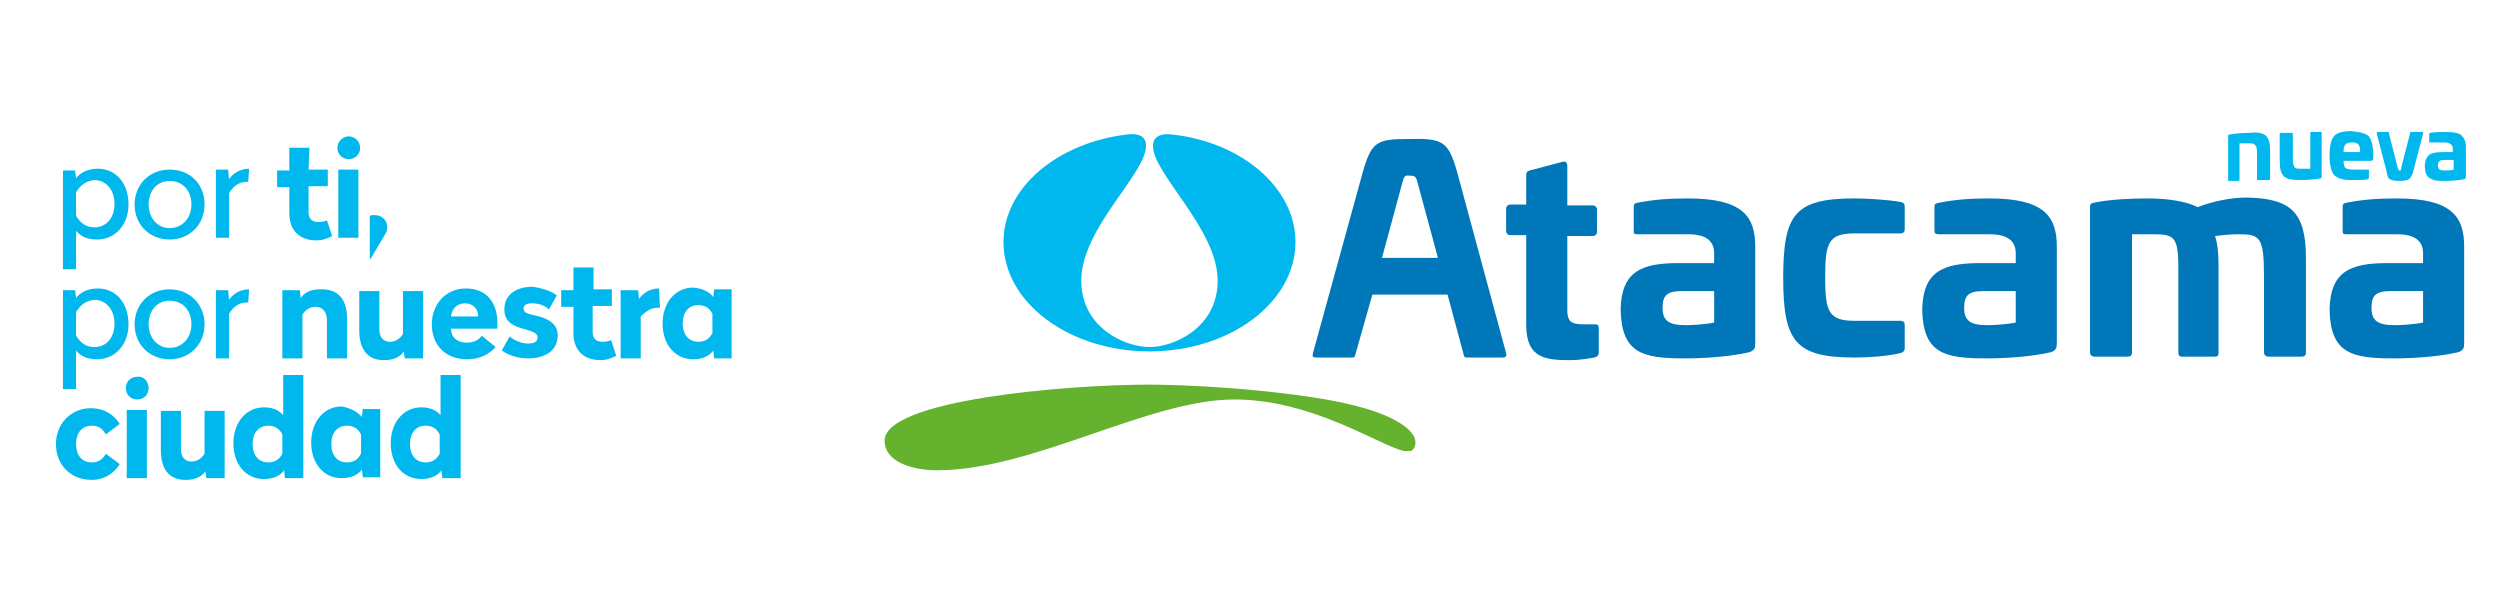
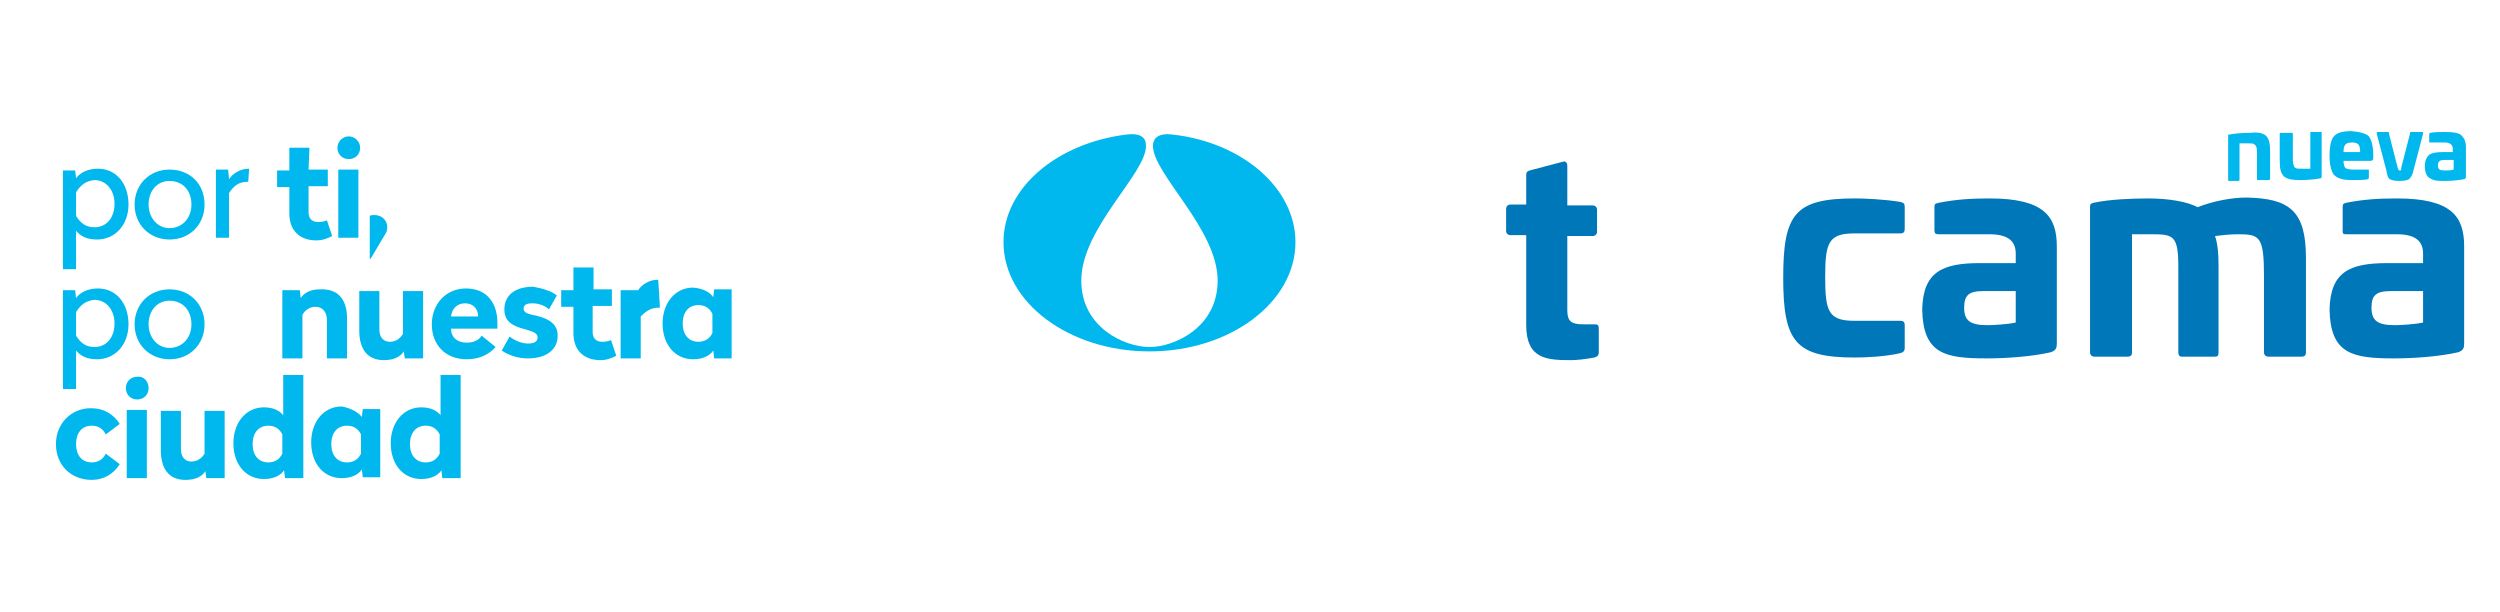
<svg xmlns="http://www.w3.org/2000/svg" version="1.1" id="Capa_1" x="0px" y="0px" viewBox="0 0 286 70" style="enable-background:new 0 0 286 70;" xml:space="preserve">
  <style type="text/css">
	.st0{fill:#00B8ED;}
	.st1{fill:#65B22E;}
	.st2{fill:#0077B8;}
</style>
  <title>Sin título-1</title>
  <g>
    <g id="XMLID_3062_">
      <path id="XMLID_3115_" class="st0" d="M14.7,23.4c0,2.3-1.5,4-3.6,4c-1.2,0-1.9-0.4-2.4-1v4.4H7.2V19.5h1.4l0.1,0.9    c0.4-0.6,1.3-1.1,2.5-1.1C13.3,19.3,14.7,21,14.7,23.4z M8.7,22v2.7c0.5,0.8,1.1,1.3,2.1,1.3c1.4,0,2.3-1.1,2.3-2.7    s-1-2.7-2.3-2.7C9.8,20.7,9.2,21.2,8.7,22z" />
      <path id="XMLID_3112_" class="st0" d="M23.4,23.4c0,2.3-1.7,4-4,4s-4-1.7-4-4s1.7-4,4-4S23.4,21,23.4,23.4z M17,23.4    c0,1.5,1,2.7,2.4,2.7s2.5-1.1,2.5-2.7s-1-2.7-2.5-2.7C18,20.7,17,21.8,17,23.4z" />
      <path id="XMLID_3110_" class="st0" d="M28.4,20.8h-0.1c-1,0-1.6,0.5-2.1,1.3v5.1h-1.5v-7.8h1.4l0.1,1.1c0.4-0.6,1.2-1.2,2.3-1.2    L28.4,20.8L28.4,20.8z" />
      <path id="XMLID_3108_" class="st0" d="M35.3,19.4h2.2v1.9h-2.2v3c0,0.7,0.4,1.1,1.1,1.1c0.5,0,0.8-0.1,1-0.2L38,27    c-0.4,0.2-1,0.5-1.8,0.5c-1.9,0-3.1-1.1-3.1-3.1v-3h-1.4v-1.9h1.4v-2.6h2.3L35.3,19.4L35.3,19.4z" />
      <path id="XMLID_3105_" class="st0" d="M41.2,16.9c0,0.8-0.6,1.3-1.3,1.3c-0.8,0-1.3-0.6-1.3-1.3s0.6-1.3,1.3-1.3    C40.6,15.6,41.2,16.2,41.2,16.9z M41,27.2h-2.3v-7.8H41V27.2z" />
      <path id="XMLID_3103_" class="st0" d="M44.3,26c0,0.4-0.1,0.6-0.3,0.9l-1.6,2.7h-0.1v-4.9c0.2-0.1,0.3-0.1,0.5-0.1    C43.7,24.6,44.3,25.2,44.3,26z" />
      <path id="XMLID_3100_" class="st0" d="M14.7,37.1c0,2.3-1.5,4-3.6,4c-1.2,0-1.9-0.4-2.4-1v4.4H7.2V33.2h1.4l0.1,0.9    C9.1,33.5,10,33,11.2,33C13.3,33,14.7,34.7,14.7,37.1z M8.7,35.7v2.7c0.5,0.8,1.1,1.3,2.1,1.3c1.4,0,2.3-1.1,2.3-2.7    c0-1.6-1-2.7-2.3-2.7C9.8,34.4,9.2,34.9,8.7,35.7z" />
      <path id="XMLID_3097_" class="st0" d="M23.4,37.1c0,2.3-1.7,4-4,4s-4-1.7-4-4s1.7-4,4-4S23.4,34.8,23.4,37.1z M17,37.1    c0,1.5,1,2.7,2.4,2.7s2.5-1.1,2.5-2.7c0-1.6-1-2.7-2.5-2.7C18,34.4,17,35.5,17,37.1z" />
-       <path id="XMLID_3095_" class="st0" d="M28.4,34.6h-0.1c-1,0-1.6,0.5-2.1,1.3V41h-1.5v-7.8h1.4l0.1,1.1c0.4-0.6,1.2-1.2,2.3-1.2    L28.4,34.6L28.4,34.6z" />
      <path id="XMLID_3093_" class="st0" d="M39.7,36.4V41h-2.3v-4.4c0-0.9-0.5-1.5-1.3-1.5c-0.7,0-1.2,0.4-1.5,0.9v5h-2.3v-7.8h2    l0.1,0.9c0.4-0.6,1.1-1,2.2-1C38.7,33,39.7,34.3,39.7,36.4z" />
      <path id="XMLID_3091_" class="st0" d="M48.3,41h-2l-0.1-0.8c-0.4,0.6-1.1,1-2.3,1c-1.9,0-2.8-1.3-2.8-3.4v-4.5h2.3v4.4    c0,0.8,0.4,1.4,1.2,1.4c0.7,0,1.2-0.4,1.5-0.9v-4.9h2.3V41H48.3z" />
      <path id="XMLID_3088_" class="st0" d="M56.9,36.9v0.7h-5.3c0,1,0.7,1.6,1.8,1.6c0.8,0,1.4-0.3,1.7-0.8l1.6,1.3    c-0.8,0.9-1.9,1.4-3.3,1.4c-2.5,0-4-1.7-4-4S51,33,53.3,33C55.8,33,56.9,34.8,56.9,36.9z M51.6,36.2h3.1c0-0.9-0.6-1.5-1.5-1.5    C52.3,34.7,51.7,35.3,51.6,36.2z" />
      <path id="XMLID_3086_" class="st0" d="M63.7,33.8l-0.9,1.6c-0.4-0.4-1.1-0.7-1.9-0.7c-0.7,0-1,0.2-1,0.6c0,0.4,0.3,0.6,1.4,0.8    c1.7,0.4,2.5,1.1,2.5,2.3c0,1.6-1.3,2.6-3.4,2.6c-1.2,0-2.3-0.4-3-0.9l0.9-1.6c0.5,0.4,1.3,0.8,2.1,0.8c0.7,0,1.1-0.2,1.1-0.7    c0-0.4-0.3-0.6-1.3-0.9c-1.7-0.4-2.5-1-2.5-2.3c0-1.6,1.2-2.6,3.3-2.6C62.1,33,63.1,33.3,63.7,33.8z" />
      <path id="XMLID_3084_" class="st0" d="M67.7,33.1H70V35h-2.2v3c0,0.7,0.4,1.1,1.1,1.1c0.5,0,0.8-0.1,1-0.2l0.6,1.8    c-0.4,0.2-1,0.5-1.8,0.5c-1.9,0-3.1-1.1-3.1-3.1v-3h-1.4v-1.9h1.4v-2.6h2.3v2.5H67.7z" />
-       <path id="XMLID_3082_" class="st0" d="M75.5,35.2h-0.2c-0.9,0-1.5,0.5-2,1V41H71v-7.8h2l0.1,1c0.4-0.6,1.2-1.2,2.3-1.2L75.5,35.2    L75.5,35.2z" />
+       <path id="XMLID_3082_" class="st0" d="M75.5,35.2h-0.2c-0.9,0-1.5,0.5-2,1V41H71v-7.8h2c0.4-0.6,1.2-1.2,2.3-1.2L75.5,35.2    L75.5,35.2z" />
      <path id="XMLID_3079_" class="st0" d="M81.6,34l0.1-0.9h2V41h-2l-0.1-0.9c-0.4,0.6-1.2,1-2.3,1c-2.1,0-3.5-1.7-3.5-4.1    c0-2.3,1.4-4.1,3.5-4.1C80.4,33,81.2,33.4,81.6,34z M78.1,37c0,1.3,0.7,2.1,1.8,2.1c0.8,0,1.3-0.4,1.6-1v-2.2    c-0.3-0.6-0.8-1-1.6-1C78.8,34.9,78.1,35.7,78.1,37z" />
      <path id="XMLID_3077_" class="st0" d="M13.7,48.5l-1.6,1.2c-0.3-0.6-0.8-1-1.6-1c-1.2,0-1.8,0.9-1.8,2.1c0,1.2,0.6,2.1,1.8,2.1    c0.8,0,1.3-0.4,1.6-1l1.6,1.2c-0.7,1.1-1.8,1.8-3.2,1.8c-2.4,0-4.1-1.7-4.1-4.1c0-2.3,1.7-4.1,4-4.1C11.9,46.7,13,47.4,13.7,48.5z    " />
      <path id="XMLID_3074_" class="st0" d="M17,44.4c0,0.8-0.6,1.3-1.3,1.3c-0.8,0-1.3-0.6-1.3-1.3c0-0.8,0.6-1.3,1.3-1.3    C16.4,43,17,43.6,17,44.4z M16.8,54.7h-2.3v-7.8h2.3V54.7z" />
      <path id="XMLID_3072_" class="st0" d="M25.6,54.7h-2l-0.1-0.8c-0.4,0.6-1.1,1-2.3,1c-1.9,0-2.8-1.3-2.8-3.4V47h2.3v4.4    c0,0.8,0.4,1.4,1.2,1.4c0.7,0,1.2-0.4,1.5-0.9V47h2.3v7.7H25.6z" />
      <path id="XMLID_3069_" class="st0" d="M34.6,54.7h-2l-0.1-0.9c-0.4,0.6-1.2,1-2.3,1c-2.1,0-3.5-1.7-3.5-4.1c0-2.3,1.4-4.1,3.5-4.1    c1.1,0,1.8,0.4,2.2,0.9v-4.6h2.3v11.8H34.6z M28.9,50.8c0,1.3,0.7,2.1,1.8,2.1c0.8,0,1.3-0.4,1.6-1v-2.2c-0.3-0.6-0.8-1-1.6-1    C29.6,48.7,28.9,49.5,28.9,50.8z" />
      <path id="XMLID_3066_" class="st0" d="M41.4,47.7l0.1-0.9h2v7.8h-2l-0.1-0.9c-0.4,0.6-1.2,1-2.3,1c-2.1,0-3.5-1.7-3.5-4.1    c0-2.3,1.4-4.1,3.5-4.1C40.2,46.7,41,47.2,41.4,47.7z M37.9,50.8c0,1.3,0.7,2.1,1.8,2.1c0.8,0,1.3-0.4,1.6-1v-2.2    c-0.3-0.6-0.8-1-1.6-1C38.6,48.7,37.9,49.5,37.9,50.8z" />
      <path id="XMLID_3063_" class="st0" d="M52.6,54.7h-2l-0.1-0.9c-0.4,0.6-1.2,1-2.3,1c-2.1,0-3.5-1.7-3.5-4.1c0-2.3,1.4-4.1,3.5-4.1    c1.1,0,1.8,0.4,2.2,0.9v-4.6h2.3v11.8H52.6z M46.9,50.8c0,1.3,0.7,2.1,1.8,2.1c0.8,0,1.3-0.4,1.6-1v-2.2c-0.3-0.6-0.8-1-1.6-1    C47.6,48.7,46.9,49.5,46.9,50.8z" />
    </g>
    <path class="st0" d="M131.5,40.2c9.2,0,16.7-5.6,16.7-12.5c0-6.2-6.1-11.4-14-12.3c-2.2-0.3-2.3,0.9-2.3,1.3   c0,3.2,7.4,9.5,7.4,15.4c0,5.4-5,7.6-7.8,7.6c-2.8,0-7.8-2.2-7.8-7.6c0-6,7.4-12.2,7.4-15.4c0-0.5-0.1-1.6-2.3-1.3   c-7.9,1-14,6.1-14,12.3C114.8,34.6,122.3,40.2,131.5,40.2L131.5,40.2z" />
-     <path class="st1" d="M131.6,44c-9.9,0-30.4,1.8-30.4,6.4c0,2.6,3.5,3.4,6,3.4c11,0,24.2-8.1,34-8.1c8.9,0,16.5,5.2,19.4,5.9l0.8,0   c0.4-0.2,0.6-0.7,0.5-1.2c0-0.3-0.5-3-10.2-4.7C141.6,44,131.6,44,131.6,44" />
    <g>
      <g>
        <path class="st0" d="M259.2,15.5c0.4,0.4,0.5,0.9,0.5,1.9v3c0,0.1,0,0.2-0.2,0.2h-1.2c-0.1,0-0.1,0-0.1-0.2v-2.6     c0-0.7,0-1-0.2-1.2c-0.2-0.2-0.3-0.2-0.9-0.2h-0.9v4.1c0,0.1,0,0.2-0.1,0.2H255c-0.1,0-0.1,0-0.1-0.2v-5c0-0.1,0-0.1,0.1-0.1     c0.5-0.1,1.3-0.2,2.3-0.2C258.3,15.1,258.8,15.2,259.2,15.5z" />
        <path class="st0" d="M265.5,15.1c0.1,0,0.1,0,0.1,0.1v5c0,0.1,0,0.1-0.1,0.2c-0.6,0.1-1.4,0.2-2.3,0.2c-1,0-1.5-0.1-1.9-0.4     c-0.4-0.4-0.5-0.9-0.5-1.9v-3c0-0.1,0-0.1,0.2-0.1h1.2c0.1,0,0.1,0,0.1,0.1v2.6c0,0.5,0,0.8,0.1,1c0.1,0.4,0.3,0.4,1,0.4h0.9     v-4.1c0-0.1,0-0.1,0.1-0.1H265.5z" />
        <path class="st0" d="M271,15.6c0.3,0.4,0.5,1.1,0.5,2.2v0.3c0,0.2-0.1,0.3-0.3,0.3h-3.1c0,0.4,0.1,0.7,0.2,0.8     c0.1,0.1,0.4,0.2,0.9,0.2h1.7c0.1,0,0.1,0,0.1,0.1v0.8c0,0.1,0,0.1-0.1,0.2c-0.4,0.1-1.1,0.1-1.9,0.1c-1,0-1.6-0.2-2-0.6     c-0.3-0.4-0.5-1.1-0.5-2.2c0-1.1,0.2-1.9,0.5-2.2c0.3-0.4,1-0.6,2-0.6C270.1,15.1,270.7,15.3,271,15.6z M268.1,17.4h1.9     c0-0.8-0.2-1.1-0.9-1.1C268.3,16.3,268.1,16.6,268.1,17.4z" />
        <path class="st0" d="M277.1,15.1c0.1,0,0.1,0,0.1,0.2l-1.1,4.2c-0.1,0.5-0.3,0.8-0.5,1c-0.2,0.1-0.5,0.2-1.1,0.2     c-0.6,0-0.9-0.1-1.1-0.2c-0.2-0.1-0.3-0.4-0.4-1l-1.1-4.2c0-0.1,0-0.2,0.1-0.2h1.2c0.1,0,0.1,0,0.1,0.2l1,3.9     c0.1,0.2,0.1,0.3,0.2,0.3c0.2,0,0.2,0,0.2-0.3l1-3.9c0-0.1,0-0.2,0.1-0.2H277.1z" />
        <path class="st0" d="M281.6,15.5c0.3,0.3,0.5,0.7,0.5,1.3v3.4c0,0.2-0.1,0.3-0.2,0.3c-0.6,0.1-1.3,0.2-2.2,0.2     c-0.8,0-1.2,0-1.7-0.3c-0.4-0.2-0.6-0.7-0.6-1.4c0-0.6,0.2-1,0.5-1.3c0.3-0.2,0.8-0.3,1.5-0.3h1.2V17c0-0.4-0.3-0.7-0.9-0.7H278     c-0.1,0-0.1,0-0.1-0.1v-0.8c0-0.1,0-0.1,0.1-0.2c0.5-0.1,1.1-0.1,1.8-0.1C280.7,15.1,281.3,15.2,281.6,15.5z M280.7,18.3h-1.1     c-0.5,0-0.7,0.2-0.7,0.6c0,0.5,0.2,0.6,0.8,0.6c0.4,0,0.7,0,1-0.1V18.3z" />
      </g>
    </g>
-     <path class="st2" d="M166.7,19.7l5.6,20.7c0.1,0.4-0.1,0.5-0.4,0.5h-4.1c-0.3,0-0.3-0.1-0.4-0.5l-1.8-6.7h-8.6l-1.9,6.7   c-0.1,0.4-0.1,0.5-0.4,0.5h-4.1c-0.4,0-0.5-0.1-0.4-0.5l5.7-20.7c1-3.5,1.6-3.8,5.3-3.8C165.1,15.8,165.7,16.2,166.7,19.7z    M160.4,21l-2.3,8.5h6.4l-2.3-8.5c-0.2-0.8-0.3-0.9-0.9-0.9C160.7,20,160.6,20.2,160.4,21z" />
-     <path class="st2" d="M200.8,28.2v11.1c0,0.5-0.1,0.8-0.7,1c-2.2,0.5-5.1,0.7-7.3,0.7c-4.8,0-7.3-0.5-7.4-5.6   c0.1-4.3,2.3-5.3,6.6-5.3h4.1V29c0-1.5-1-2.2-3-2.2h-5.8c-0.4,0-0.4-0.1-0.4-0.5v-2.6c0-0.4,0.1-0.4,0.4-0.5c2-0.4,3.8-0.5,5.8-0.5   C199.4,22.7,200.8,24.8,200.8,28.2z M192.4,33.3c-1.7,0-2.2,0.5-2.2,1.9c0,1.5,0.7,2,2.7,2c0.6,0,2.3-0.1,3.2-0.3v-3.6H192.4z" />
    <path class="st2" d="M217.4,23.1c0.4,0.1,0.5,0.2,0.5,0.6v2.5c0,0.4-0.2,0.5-0.5,0.5h-5.2c-3,0-3.4,1-3.4,5c0,4,0.4,5,3.4,5h5.2   c0.4,0,0.5,0.2,0.5,0.5v2.6c0,0.4-0.2,0.5-0.5,0.6c-1.7,0.4-4,0.5-5.2,0.5c-6.8,0-8.2-1.8-8.2-9.1c0-7.3,1.3-9.1,8.2-9.1   C213.3,22.7,215.6,22.8,217.4,23.1z" />
    <path class="st2" d="M235.3,28.2v11.1c0,0.5-0.1,0.8-0.7,1c-2.2,0.5-5.1,0.7-7.3,0.7c-4.8,0-7.3-0.5-7.4-5.6   c0.1-4.3,2.3-5.3,6.6-5.3h4.1V29c0-1.5-1-2.2-3-2.2h-5.8c-0.4,0-0.5-0.1-0.5-0.5v-2.6c0-0.4,0.1-0.4,0.5-0.5c2-0.4,3.8-0.5,5.8-0.5   C233.9,22.7,235.3,24.8,235.3,28.2z M226.9,33.3c-1.7,0-2.2,0.5-2.2,1.9c0,1.5,0.7,2,2.7,2c0.6,0,2.3-0.1,3.2-0.3v-3.6H226.9z" />
    <path class="st2" d="M263.8,29.5l0,10.8c0,0.4-0.2,0.5-0.5,0.5h-3.8c-0.3,0-0.5-0.2-0.5-0.5v-8.7c0-4.6-0.5-4.8-3-4.8   c-0.9,0-1.8,0.1-2.6,0.2c0.3,0.9,0.4,2,0.4,3.4l0,9.9c0,0.4-0.1,0.5-0.4,0.5h-3.8c-0.3,0-0.4-0.2-0.4-0.5v-9.8   c0-3.6-0.6-3.7-3.1-3.7h-2.2v13.5c0,0.4-0.2,0.5-0.5,0.5h-3.8c-0.3,0-0.5-0.2-0.5-0.5V23.7c0-0.4,0.1-0.4,0.4-0.5   c1.8-0.4,4.5-0.5,6.2-0.5c2.5,0,4.6,0.4,5.7,1c1.8-0.7,3.9-1.1,5.6-1.1C261.9,22.7,263.8,24.1,263.8,29.5z" />
    <path class="st2" d="M281.9,28.2v11.1c0,0.5-0.1,0.8-0.7,1c-2.2,0.5-5.1,0.7-7.3,0.7c-4.8,0-7.3-0.5-7.4-5.6   c0.1-4.3,2.3-5.3,6.6-5.3h4.1V29c0-1.5-1-2.2-3-2.2h-5.8c-0.4,0-0.4-0.1-0.4-0.5v-2.6c0-0.4,0.1-0.4,0.4-0.5c2-0.4,3.8-0.5,5.8-0.5   C280.5,22.7,281.9,24.8,281.9,28.2z M273.5,33.3c-1.7,0-2.2,0.5-2.2,1.9c0,1.5,0.7,2,2.7,2c0.6,0,2.3-0.1,3.2-0.3v-3.6H273.5z" />
    <path class="st2" d="M178.8,18.5c0.3-0.1,0.5,0.1,0.5,0.5v4.5h2.9c0.3,0,0.5,0.2,0.5,0.5v2.5c0,0.3-0.2,0.5-0.5,0.5h-2.9v8.5   c0,1.3,0.5,1.6,1.8,1.6h1.3c0.4,0,0.5,0.1,0.5,0.5v2.7c0,0.4-0.2,0.5-0.5,0.6c-1.1,0.2-2,0.3-2.7,0.3c-2.7,0-5.1-0.1-5.1-4V26.9   h-1.8c-0.3,0-0.5-0.2-0.5-0.5v-2.5c0-0.3,0.2-0.5,0.5-0.5h1.8V20c0-0.3,0.1-0.4,0.4-0.5L178.8,18.5z" />
  </g>
</svg>